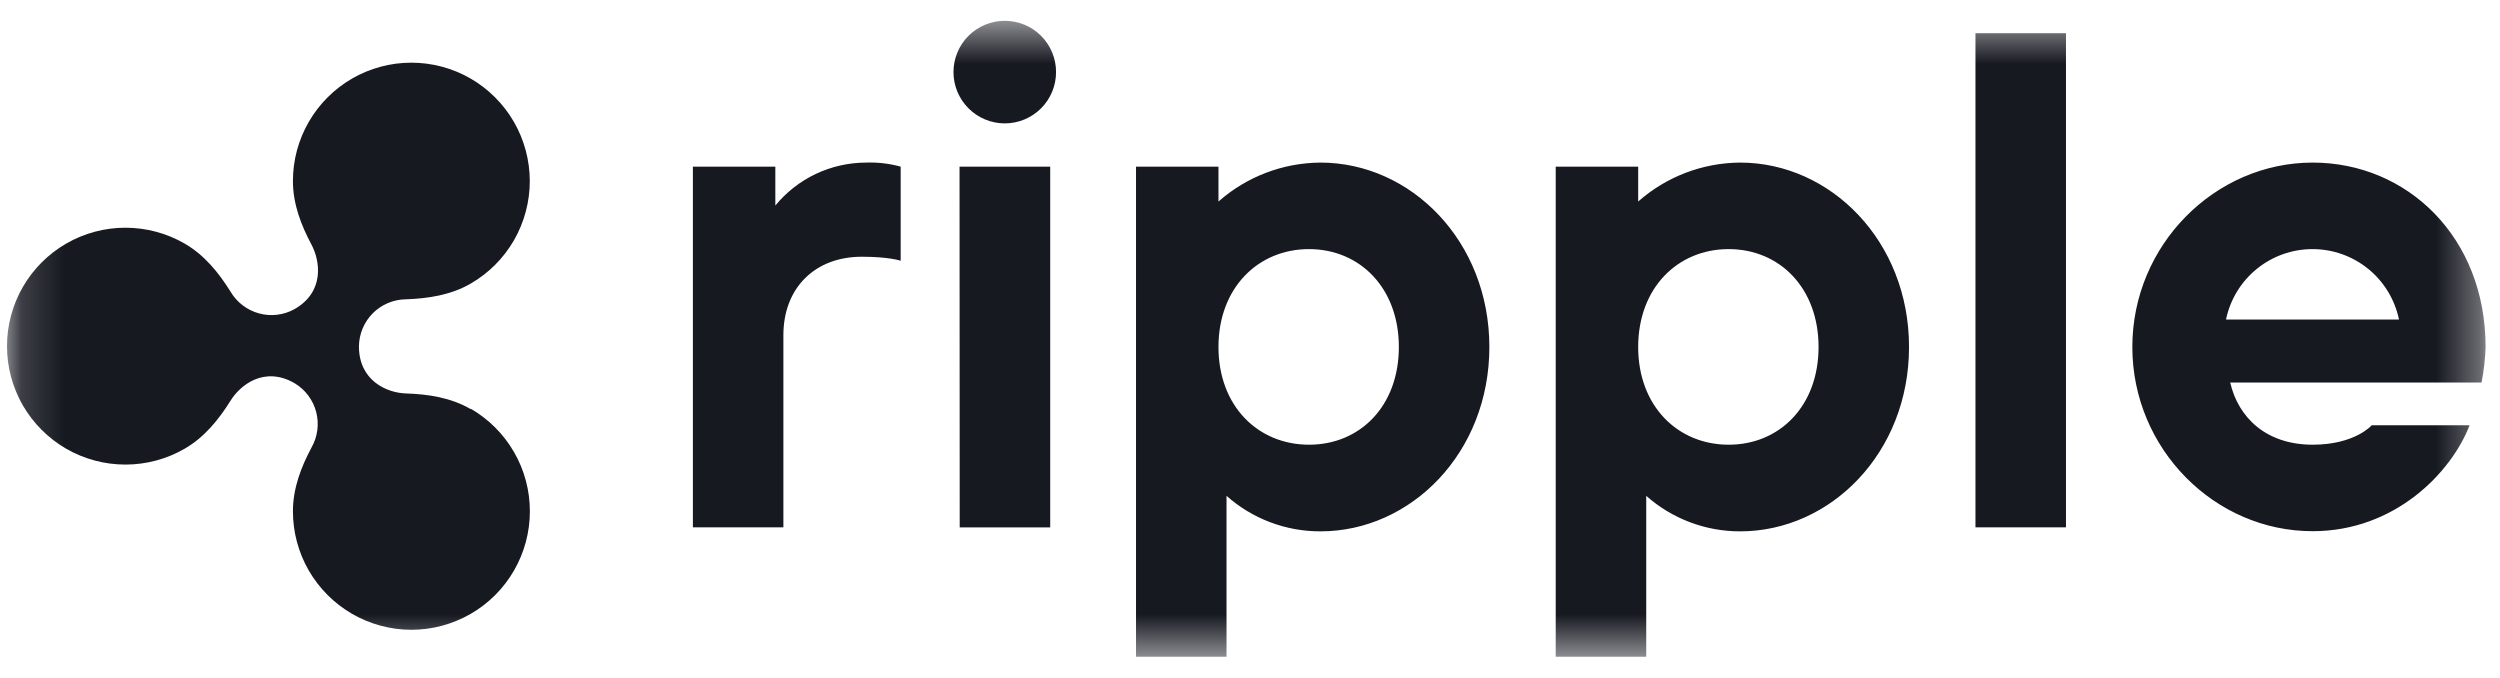
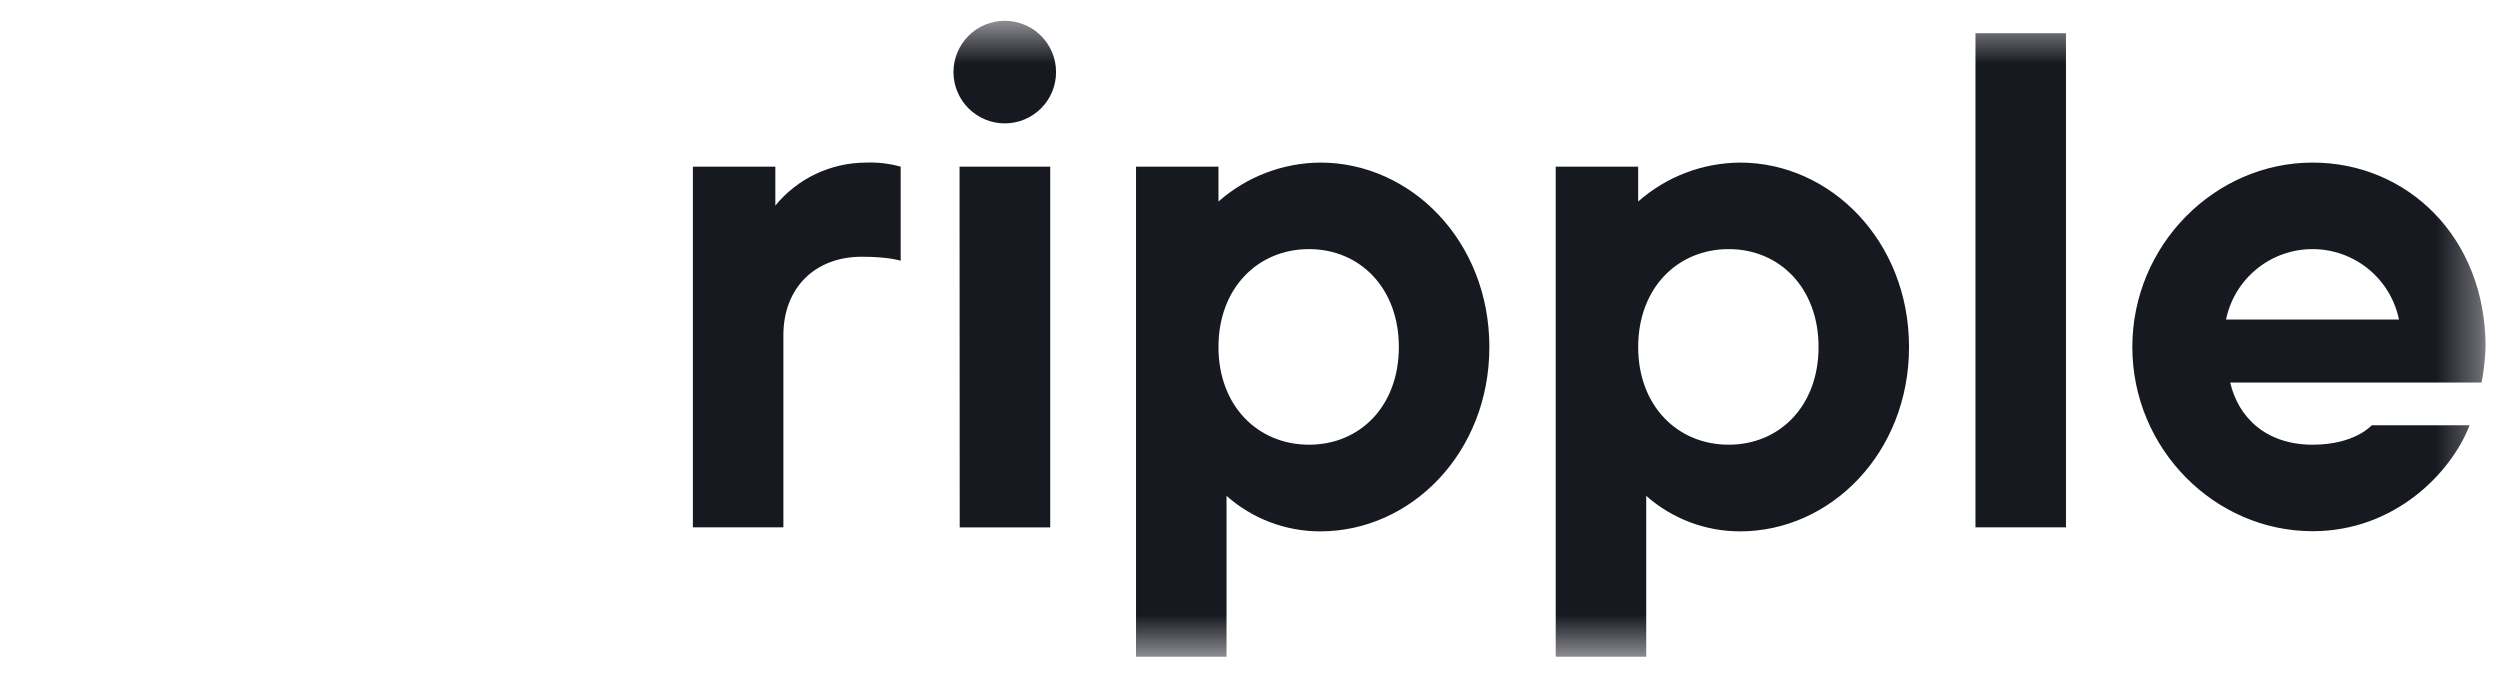
<svg xmlns="http://www.w3.org/2000/svg" width="59" height="16" viewBox="0 0 59 16" fill="none">
  <mask id="mask0_4139_7895" style="mask-type:luminance" maskUnits="userSpaceOnUse" x="0" y="0" width="59" height="16">
-     <path d="M58.66 0.5H0.164V15.5H58.66V0.5Z" fill="white" />
+     <path d="M58.66 0.5H0.164V15.5H58.66Z" fill="white" />
  </mask>
  <g mask="url(#mask0_4139_7895)">
-     <path d="M11.108 9.655C10.636 9.381 10.103 9.302 9.574 9.285C9.131 9.27 8.471 8.986 8.471 8.174C8.474 7.882 8.591 7.602 8.797 7.394C9.003 7.187 9.282 7.068 9.574 7.064C10.103 7.045 10.636 6.966 11.108 6.693C11.533 6.448 11.885 6.094 12.13 5.67C12.374 5.245 12.503 4.763 12.503 4.272C12.502 3.782 12.373 3.3 12.128 2.876C11.882 2.451 11.53 2.099 11.105 1.853C10.68 1.608 10.198 1.479 9.708 1.479C9.217 1.479 8.736 1.608 8.311 1.853C7.886 2.098 7.533 2.451 7.288 2.875C7.042 3.3 6.913 3.782 6.913 4.272C6.913 4.814 7.105 5.312 7.352 5.775C7.558 6.164 7.663 6.886 6.953 7.294C6.697 7.437 6.395 7.474 6.112 7.396C5.828 7.318 5.587 7.133 5.439 6.88C5.161 6.435 4.822 6.016 4.357 5.748C3.932 5.503 3.45 5.374 2.959 5.374C2.469 5.374 1.987 5.503 1.562 5.749C1.137 5.994 0.785 6.347 0.539 6.772C0.294 7.197 0.165 7.679 0.165 8.169C0.165 8.66 0.294 9.142 0.539 9.567C0.785 9.991 1.137 10.344 1.562 10.59C1.987 10.835 2.469 10.964 2.959 10.964C3.45 10.964 3.932 10.836 4.357 10.59C4.826 10.319 5.161 9.903 5.439 9.459C5.667 9.089 6.236 8.63 6.953 9.044C7.205 9.195 7.388 9.439 7.462 9.723C7.536 10.007 7.496 10.308 7.351 10.563C7.104 11.026 6.913 11.525 6.913 12.066C6.913 12.557 7.042 13.039 7.287 13.464C7.533 13.889 7.886 14.242 8.311 14.488C8.736 14.733 9.218 14.863 9.709 14.863C10.199 14.863 10.681 14.733 11.107 14.488C11.532 14.243 11.885 13.89 12.13 13.465C12.376 13.04 12.505 12.558 12.505 12.067C12.505 11.576 12.377 11.094 12.131 10.669C11.886 10.244 11.533 9.891 11.108 9.645V9.655Z" fill="#171921" />
    <path d="M16.352 3.933H18.298V4.851C18.557 4.535 18.883 4.28 19.252 4.105C19.622 3.93 20.025 3.839 20.434 3.837C20.711 3.827 20.988 3.859 21.256 3.933V6.154C21.256 6.154 20.987 6.059 20.339 6.059C19.228 6.059 18.488 6.799 18.488 7.91V12.445H16.352V3.933ZM26.81 3.933H28.756V4.756C29.421 4.169 30.275 3.843 31.162 3.837C33.298 3.837 35.149 5.689 35.149 8.189C35.149 10.689 33.298 12.54 31.162 12.54C30.345 12.542 29.557 12.244 28.946 11.702V15.499H26.81V3.933ZM33.013 8.189C33.013 6.797 32.094 5.879 30.892 5.879C29.691 5.879 28.756 6.793 28.756 8.189C28.756 9.585 29.689 10.495 30.894 10.495C32.098 10.495 33.013 9.582 33.013 8.189ZM36.715 3.933H38.661V4.756C39.325 4.169 40.18 3.843 41.066 3.837C43.202 3.837 45.053 5.689 45.053 8.189C45.053 10.689 43.202 12.54 41.066 12.54C40.25 12.541 39.462 12.243 38.851 11.702V15.499H36.715V3.933ZM42.918 8.189C42.918 6.797 42 5.879 40.797 5.879C39.594 5.879 38.661 6.793 38.661 8.189C38.661 9.585 39.595 10.495 40.797 10.495C41.999 10.495 42.918 9.582 42.918 8.189ZM46.621 0.784H48.757V12.445H46.621V0.784ZM50.323 8.189C50.323 5.785 52.269 3.837 54.579 3.837C56.809 3.837 58.66 5.595 58.66 8.189C58.651 8.471 58.619 8.751 58.565 9.028H52.633C52.823 9.851 53.477 10.495 54.579 10.495C55.576 10.495 55.972 10.037 55.972 10.037H58.282C57.854 11.148 56.525 12.536 54.58 12.536C52.269 12.54 50.323 10.594 50.323 8.189ZM56.616 7.541C56.519 7.071 56.263 6.65 55.892 6.347C55.52 6.044 55.055 5.879 54.575 5.879C54.096 5.879 53.631 6.044 53.259 6.347C52.887 6.65 52.631 7.071 52.534 7.541H56.616ZM22.502 1.701C22.502 1.38 22.63 1.072 22.857 0.845C23.084 0.618 23.392 0.491 23.713 0.491C24.034 0.491 24.342 0.618 24.569 0.845C24.796 1.072 24.923 1.38 24.923 1.701C24.923 2.022 24.796 2.33 24.569 2.557C24.342 2.784 24.034 2.912 23.713 2.912C23.392 2.912 23.084 2.784 22.857 2.557C22.63 2.33 22.502 2.022 22.502 1.701ZM22.645 3.933H24.785V12.447H22.649L22.645 3.933Z" fill="#171921" />
  </g>
</svg>